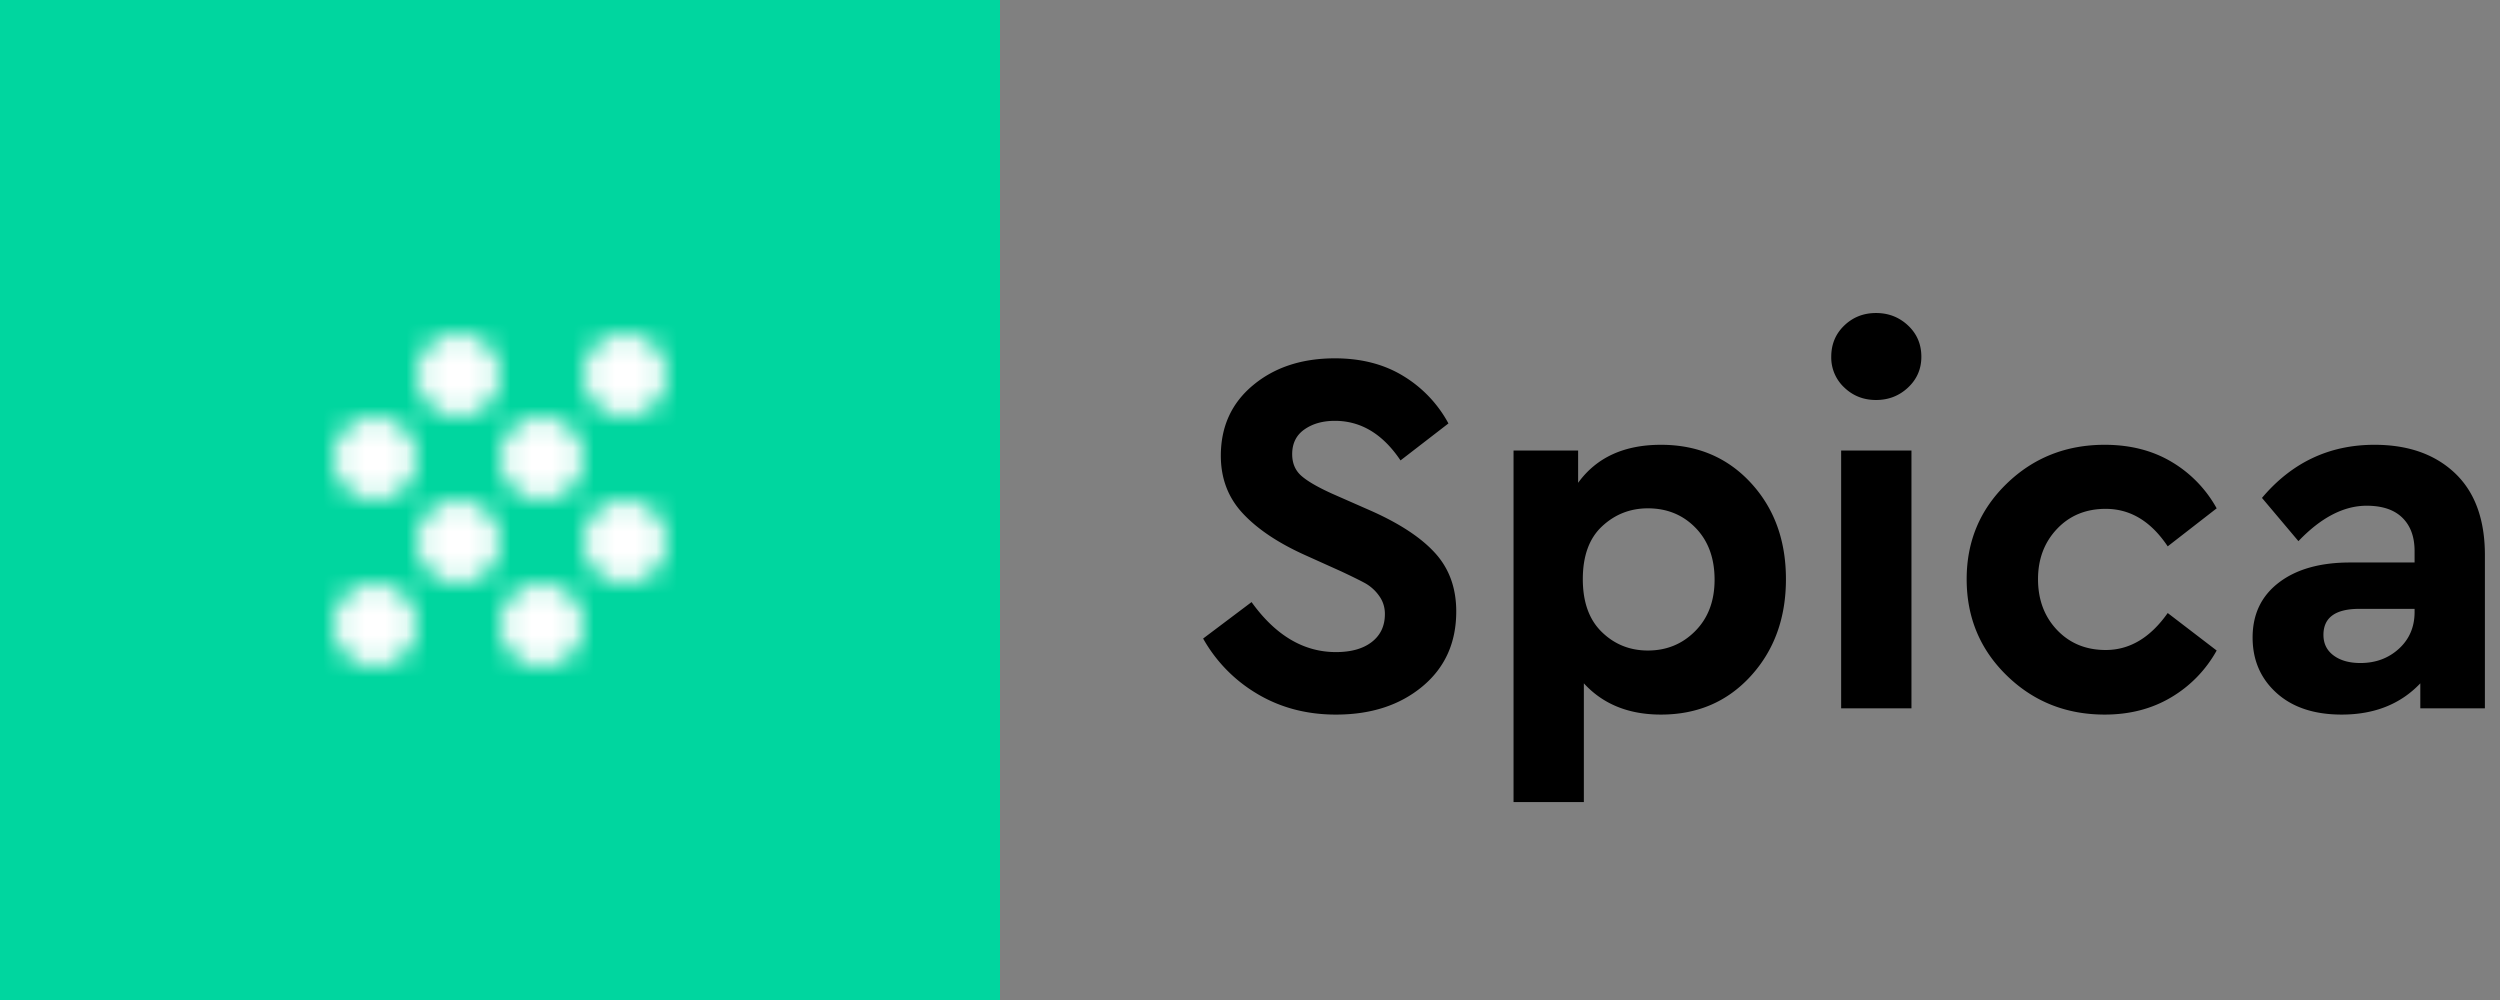
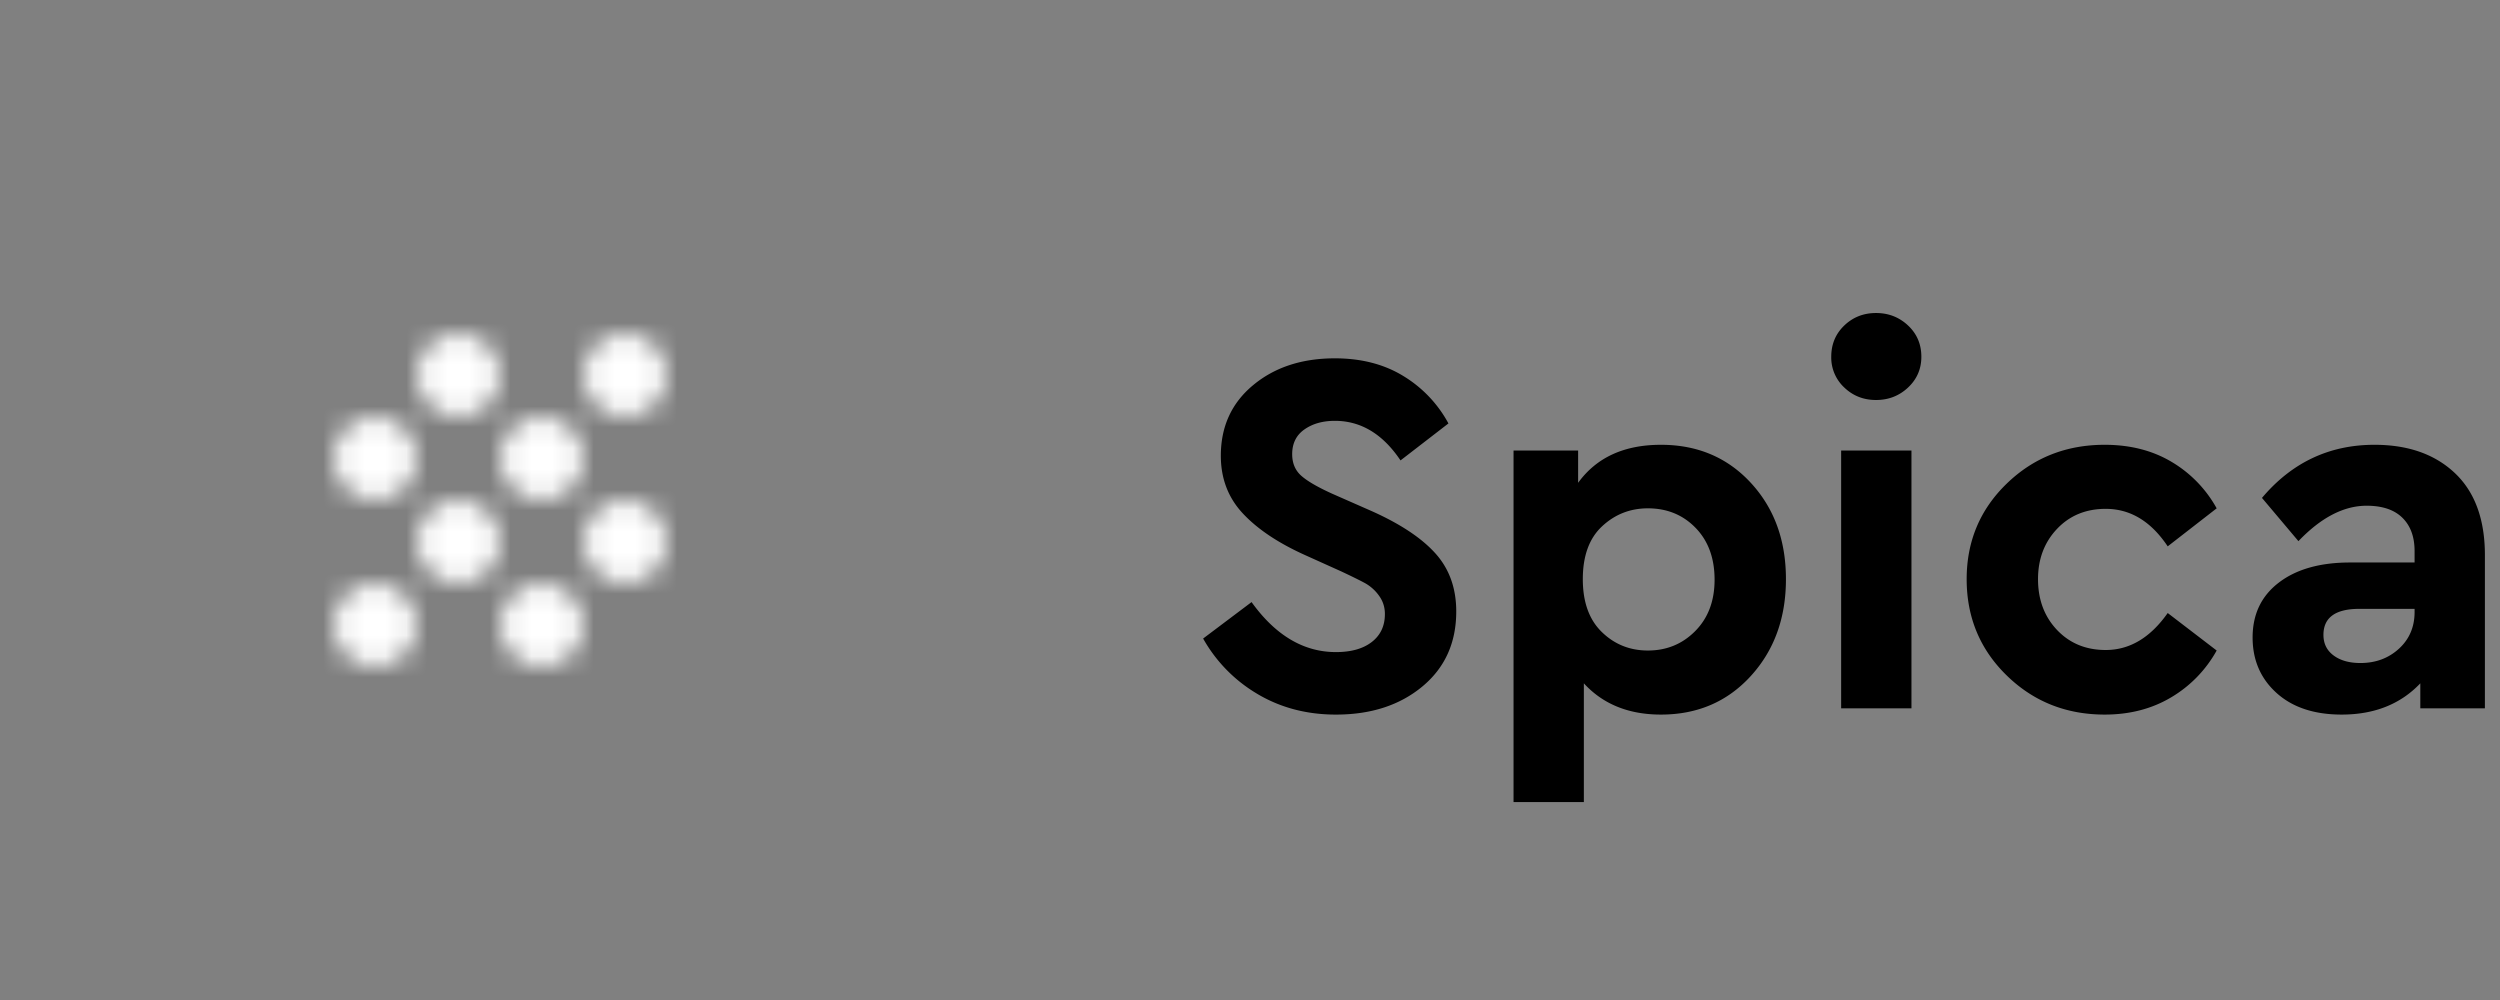
<svg xmlns="http://www.w3.org/2000/svg" xmlns:xlink="http://www.w3.org/1999/xlink" width="120" height="48" viewBox="0 0 120 48">
  <rect x="0" y="0" width="120" height="48" fill="#808080" stroke="none" />
  <defs>
    <path id="a" d="M6 8c-1.1 0-2 .9-2 2s.9 2 2 2 2-.9 2-2-.9-2-2-2zM2 4C.9 4 0 4.9 0 6s.9 2 2 2 2-.9 2-2-.9-2-2-2zm0 8c-1.1 0-2 .9-2 2s.9 2 2 2 2-.9 2-2-.9-2-2-2zm12-8c1.1 0 2-.9 2-2s-.9-2-2-2-2 .9-2 2 .9 2 2 2zm-4 8c-1.1 0-2 .9-2 2s.9 2 2 2 2-.9 2-2-.9-2-2-2zm4-4c-1.1 0-2 .9-2 2s.9 2 2 2 2-.9 2-2-.9-2-2-2zm-4-4c-1.1 0-2 .9-2 2s.9 2 2 2 2-.9 2-2-.9-2-2-2zM6 0C4.9 0 4 .9 4 2s.9 2 2 2 2-.9 2-2-.9-2-2-2z" />
    <path id="c" d="M0 0h50v50H0z" />
  </defs>
  <g fill="none" fill-rule="evenodd">
-     <path fill="#00D69F" d="M0 0h48v48H0z" />
    <g transform="translate(16 16)">
      <mask id="b" fill="#fff">
        <use xlink:href="#a" />
      </mask>
      <g mask="url(#b)">
        <use fill="#FFF" transform="translate(-17 -17)" xlink:href="#c" />
      </g>
    </g>
    <path fill="#000" fill-rule="nonzero" d="M64.075 17.2c1.267 0 2.362.283 3.287.85a5.969 5.969 0 0 1 2.163 2.275l-2.3 1.775c-.85-1.267-1.9-1.9-3.15-1.9-.583 0-1.07.137-1.463.413-.391.274-.587.67-.587 1.187 0 .433.146.78.438 1.037.291.259.787.546 1.487.863l1.875.825c1.383.617 2.408 1.296 3.075 2.038.667.741 1 1.67 1 2.787 0 1.5-.542 2.7-1.625 3.6-1.083.9-2.467 1.35-4.15 1.35-1.4 0-2.654-.33-3.763-.987a7.15 7.15 0 0 1-2.612-2.663l2.325-1.75c1.15 1.6 2.5 2.4 4.05 2.4.733 0 1.308-.163 1.725-.488.417-.325.625-.77.625-1.337 0-.333-.096-.63-.287-.888a2.047 2.047 0 0 0-.65-.587c-.242-.133-.63-.325-1.163-.575l-1.775-.8c-1.283-.583-2.27-1.25-2.962-2-.692-.75-1.038-1.667-1.038-2.75 0-1.4.517-2.53 1.55-3.387 1.033-.859 2.342-1.288 3.925-1.288zm15.65 4.15c1.75 0 3.188.608 4.313 1.825 1.124 1.217 1.687 2.758 1.687 4.625s-.563 3.417-1.688 4.65c-1.125 1.233-2.562 1.85-4.312 1.85-1.55 0-2.783-.5-3.7-1.5v5.7H72.65V21.625h3.1v1.55c.883-1.217 2.208-1.825 3.975-1.825zm-.625 9.875c.9 0 1.658-.313 2.275-.938.617-.624.925-1.445.925-2.462 0-1.033-.304-1.863-.912-2.488-.609-.625-1.371-.937-2.288-.937-.85 0-1.583.288-2.2.863-.617.574-.925 1.42-.925 2.537 0 1.1.304 1.946.913 2.537.608.592 1.345.888 2.212.888zm10.95-16.2c.6 0 1.112.2 1.538.6.425.4.637.9.637 1.5 0 .583-.212 1.075-.637 1.475-.425.4-.938.6-1.538.6-.6 0-1.108-.2-1.525-.6a1.965 1.965 0 0 1-.625-1.475c0-.6.208-1.1.625-1.5.417-.4.925-.6 1.525-.6zm1.7 6.6V34h-3.375V21.625h3.375zm9.275-.275c1.217 0 2.283.27 3.2.813A5.906 5.906 0 0 1 106.4 24.4l-2.35 1.825c-.8-1.2-1.792-1.8-2.975-1.8-.95 0-1.73.32-2.338.962-.608.642-.912 1.446-.912 2.413 0 .983.304 1.796.912 2.438.609.641 1.388.962 2.338.962 1.15 0 2.142-.592 2.975-1.775l2.35 1.8a5.97 5.97 0 0 1-2.188 2.25c-.925.55-1.987.825-3.187.825-1.85 0-3.417-.625-4.7-1.875-1.283-1.25-1.925-2.792-1.925-4.625 0-1.817.642-3.346 1.925-4.588 1.283-1.241 2.85-1.862 4.7-1.862zm12.95 0c1.617 0 2.904.454 3.863 1.362.958.909 1.437 2.221 1.437 3.938V34h-3.1v-1.2c-.95 1-2.208 1.5-3.775 1.5-1.317 0-2.358-.346-3.125-1.037-.767-.692-1.15-1.58-1.15-2.663 0-1.117.42-1.996 1.263-2.638.841-.641 1.979-.962 3.412-.962h3.1v-.55c0-.683-.196-1.217-.588-1.6-.391-.383-.962-.575-1.712-.575-1.1 0-2.192.567-3.275 1.7l-1.75-2.075c1.433-1.7 3.233-2.55 5.4-2.55zm-.675 10.475c.733 0 1.35-.23 1.85-.688.5-.458.75-1.045.75-1.762v-.15h-2.65c-1.15 0-1.725.417-1.725 1.25 0 .417.162.746.487.987.326.242.755.363 1.288.363z" />
  </g>
</svg>